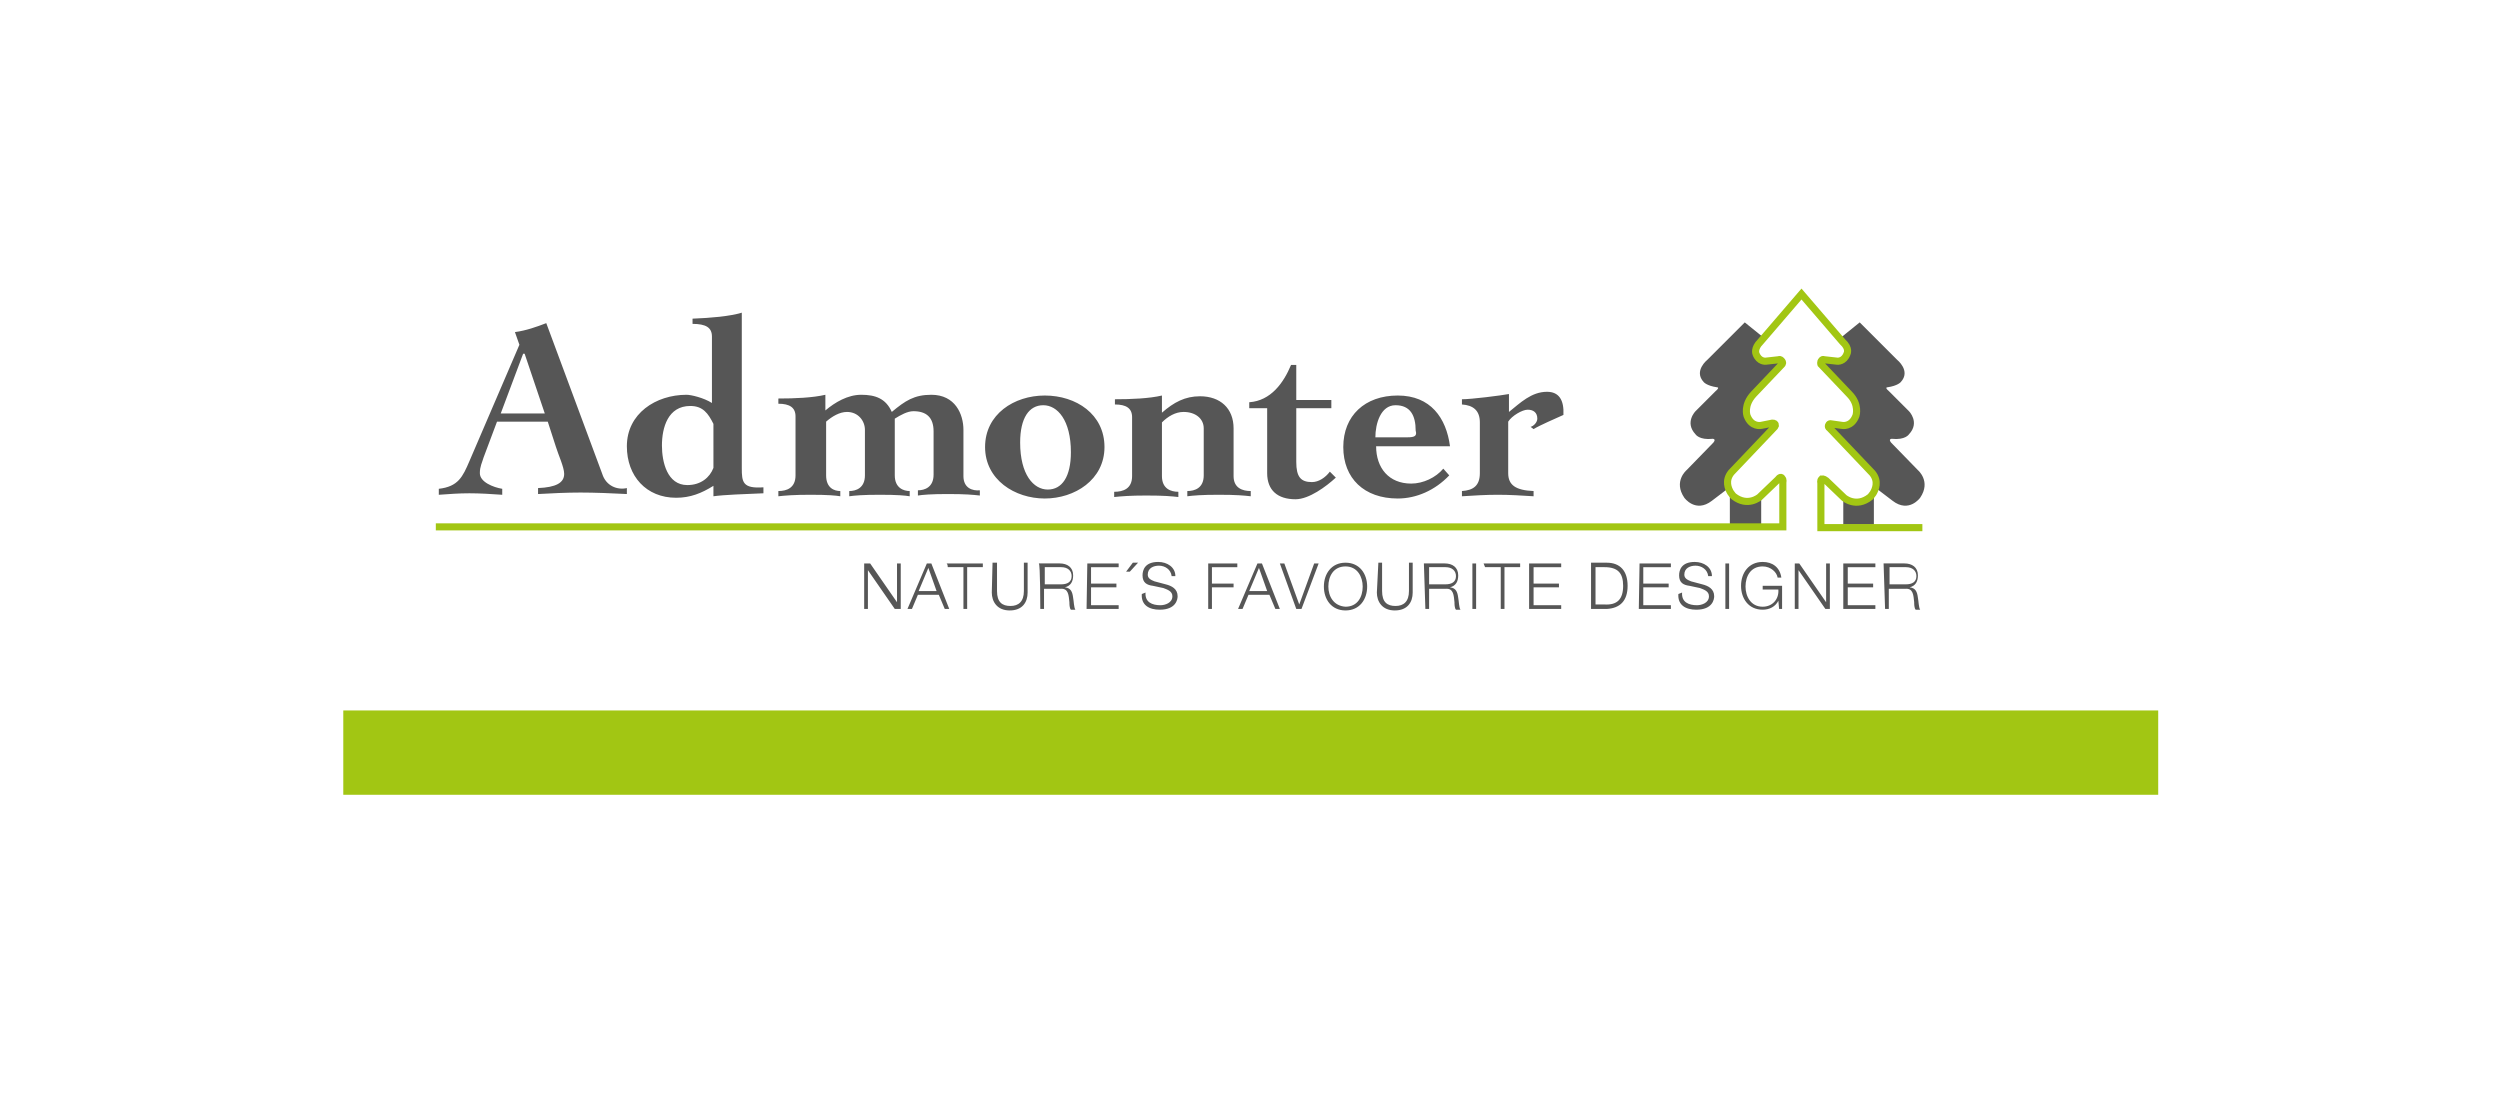
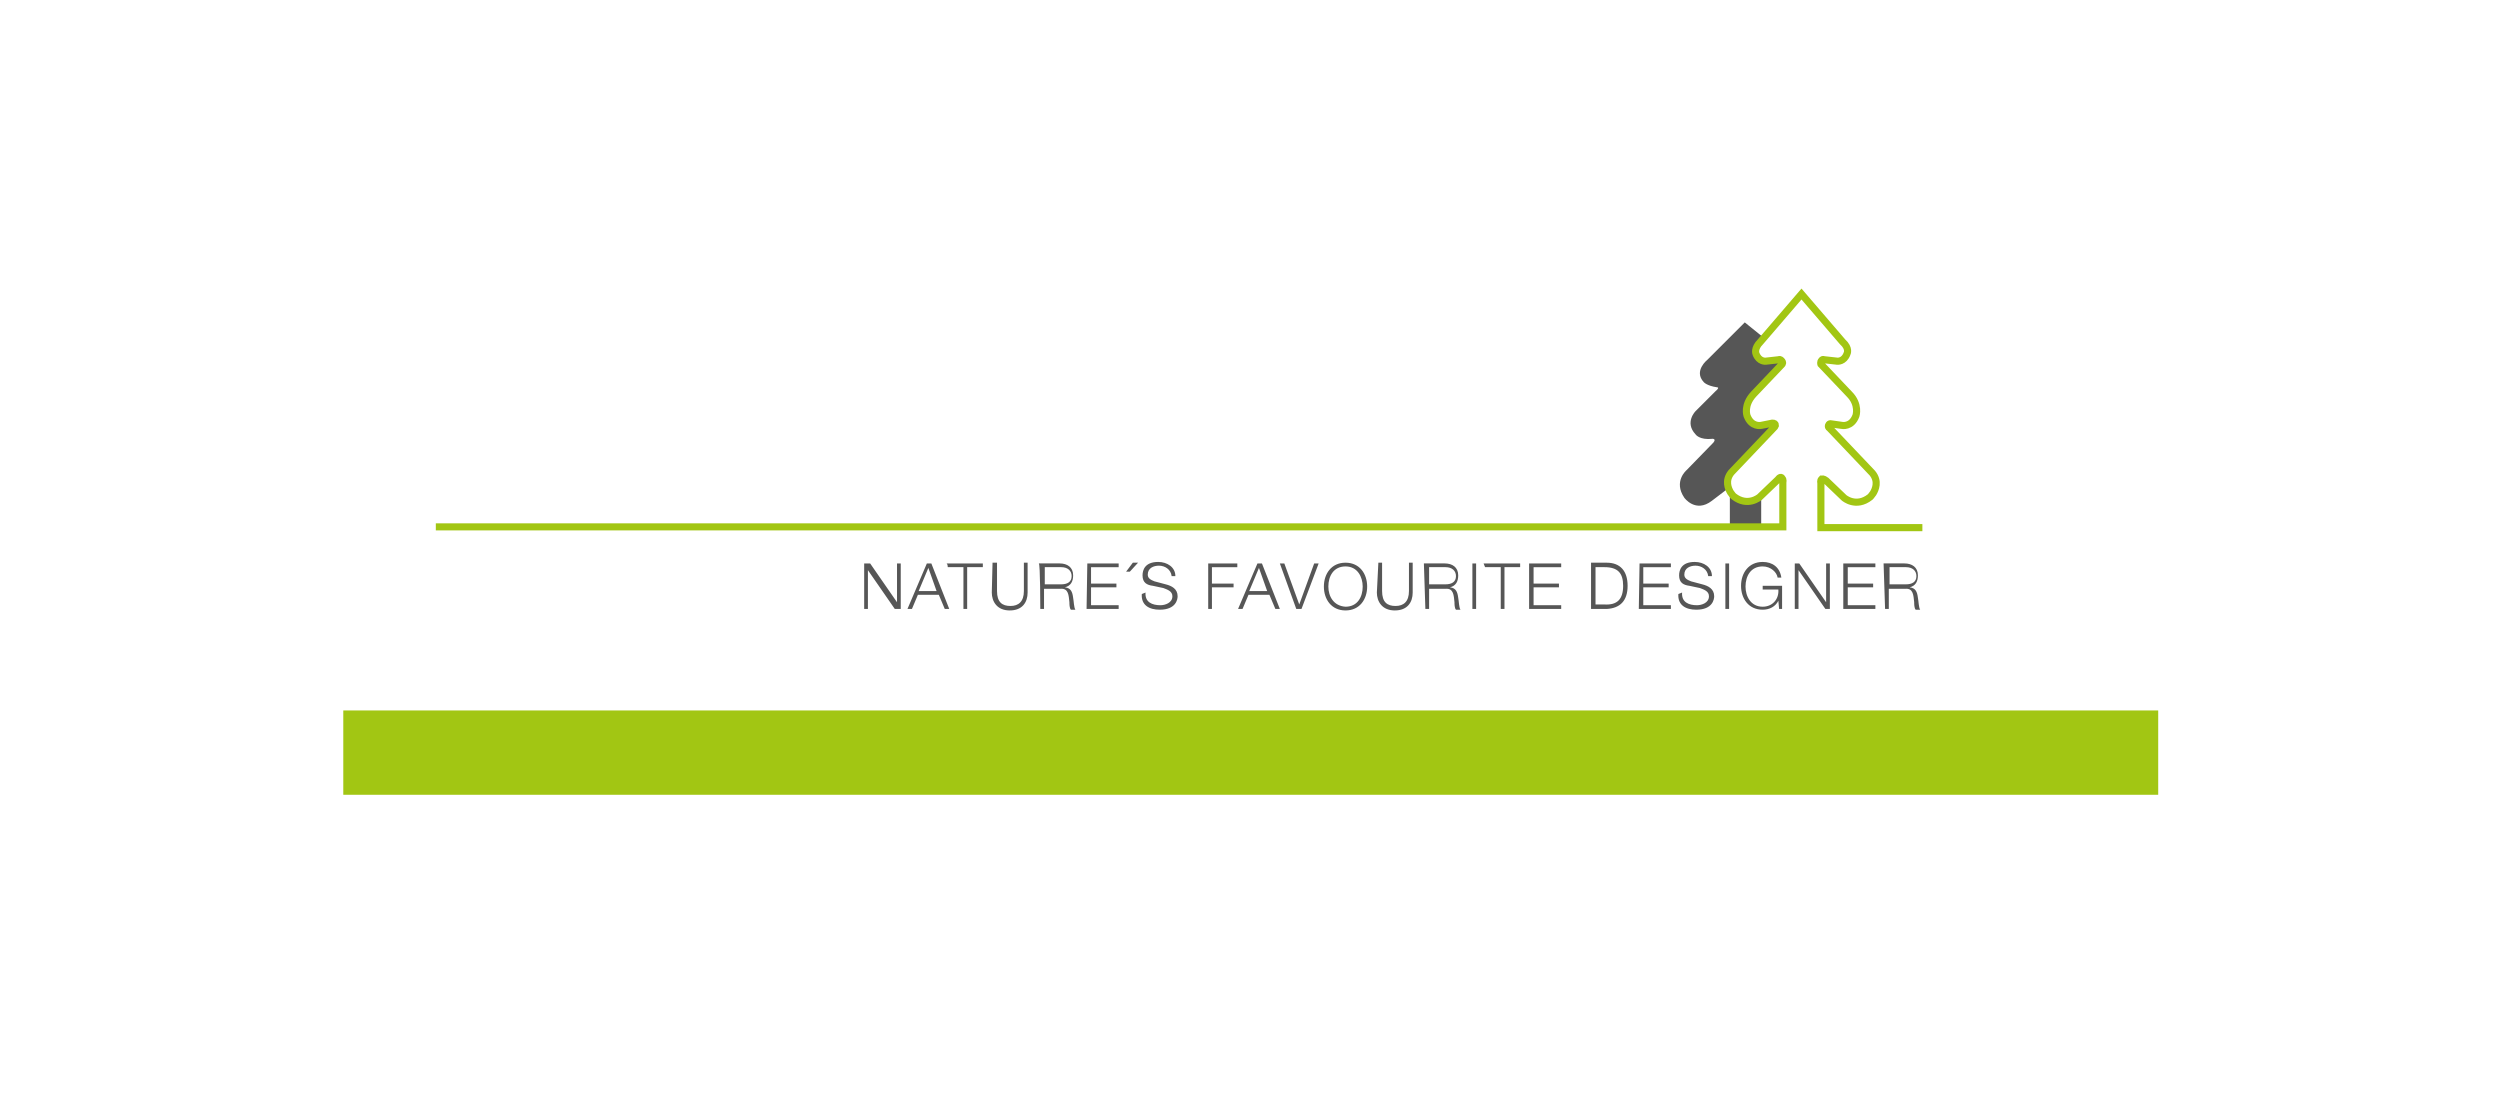
<svg xmlns="http://www.w3.org/2000/svg" version="1.1" id="layer" x="0px" y="0px" viewBox="0 0 335 150" style="enable-background:new 0 0 335 150;" xml:space="preserve">
  <style type="text/css">
	.st0{fill:#A2C613;}
	.st1{fill:#565656;}
	.st2{fill:none;stroke:#A2C613;stroke-width:0.954;}
</style>
  <rect x="46" y="95.2" class="st0" width="243.2" height="11.3" />
  <g>
-     <path class="st1" d="M207.3,52.5c-2.1,0-3.6,1.5-5.1,2.7v-2.4c-1.1,0.2-5,0.7-6.3,0.7v0.7c1.5,0.1,2.4,0.8,2.4,2.4v6.8   c0,1.7-0.9,2.3-2.4,2.4v0.7c1.6-0.1,3.2-0.2,4.8-0.2s3.2,0.1,4.8,0.2v-0.7c-2.4-0.1-3.4-0.8-3.4-2.4v-6.9c0.5-0.8,1.9-1.6,2.6-1.6   c0.8,0,1.3,0.4,1.3,1.2c0,0.5-0.5,1-0.9,1.1l0.4,0.3c0.8-0.5,2.9-1.4,4-1.9C209.6,53.6,208.9,52.5,207.3,52.5 M188.6,58.6h-4.3   c0-1.8,0.7-4.3,2.7-4.3c2,0,2.7,1.4,2.7,3.4C189.9,58.4,189.6,58.6,188.6,58.6 M187.3,53c-4.4,0-7.3,2.7-7.3,6.9s2.8,6.9,7.3,6.9   c2.5,0,5-1.1,6.9-3.1l-0.8-0.9c-1,1.2-2.7,2-4.3,2c-3,0-4.7-2.1-4.7-5h9.9C193.8,56,191.7,53,187.3,53 M175.8,64.6   c-1.5,0-2.1-0.7-2.1-2.7v-7.2h4.7v-1.1h-4.7v-4.7h-0.7c-1,2.4-2.7,4.8-5.6,5v0.8h2.4v8.7c0,2.3,1.4,3.5,3.8,3.5   c1.8,0,4.1-1.7,5.4-2.9l-0.8-0.8C177.6,64,176.7,64.6,175.8,64.6 M165.3,63.8v-6.4c0-2.7-1.8-4.3-4.5-4.3c-2,0-3.5,0.8-5.1,2.2V53   c-1.7,0.4-4.1,0.5-6.3,0.5v0.7c1.5,0,2.3,0.5,2.3,1.7v7.9c0,1.7-1.2,2.1-2.4,2.1v0.7c1-0.1,2.1-0.2,4.3-0.2c2.4,0,3.4,0.1,4.3,0.2   v-0.7c-1,0-2.2-0.4-2.2-2.1v-7.2c0.8-0.8,1.8-1.4,2.9-1.4c1.6,0,2.7,0.9,2.7,2.2v6.3c0,1.7-1.2,2.1-2.2,2.1v0.7   c0.8-0.1,1.9-0.2,4.2-0.2c2.4,0,3.4,0.1,4.3,0.2v-0.7C166.5,65.8,165.3,65.4,165.3,63.8 M140.4,65.6c-1.9,0-3.7-2-3.7-6.3   c0-3.3,1.2-5,3.1-5c1.9,0,3.7,2,3.7,6.3C143.5,63.9,142.3,65.6,140.4,65.6 M140,53c-4.1,0-8,2.5-8,6.9s4,6.9,8,6.9s8-2.5,8-6.9   S144.2,53,140,53 M129.1,63.8v-6.2c0-2.1-1.1-4.7-4.3-4.7c-2.3,0-3.5,0.8-5.3,2.3c-0.8-1.8-2.2-2.3-4.1-2.3c-1.8,0-3.5,1-4.8,2.1   v-2.1c-1.7,0.4-4.1,0.5-6.3,0.5v0.7c1.5,0,2.3,0.5,2.3,1.7v7.9c0,1.7-1.2,2.1-2.3,2.1v0.7c0.9-0.1,2.1-0.2,4.3-0.2   c2.4,0,3.4,0.1,4,0.2v-0.7c-0.8,0-1.9-0.4-1.9-2.1v-7.2c0.8-0.7,1.8-1.3,2.8-1.3c1.5,0,2.4,1.2,2.4,2.4v6.1c0,1.7-1.2,2.1-2.1,2.1   v0.7c0.7-0.1,1.8-0.2,4.1-0.2c2.4,0,3.4,0.1,4,0.2v-0.7c-0.8,0-2-0.4-2-2.1v-7.6c0.8-0.5,1.7-1,2.5-1c1.7,0,2.7,0.8,2.7,2.7v5.8   c0,1.7-1.2,2.1-2.1,2.1v0.7c0.6-0.1,1.8-0.2,4-0.2c2.4,0,3.4,0.1,4.3,0.2v-0.7C130.3,65.8,129.1,65.4,129.1,63.8 M95.6,62.7   C95.1,64,93.9,65,92.1,65c-2.7,0-3.4-3.1-3.4-5.3c0-2.4,0.8-5.3,3.8-5.3c1.7,0,2.4,1,3.1,2.4L95.6,62.7L95.6,62.7z M99.4,62.7V41.9   c-1.7,0.5-4.1,0.7-6.6,0.8v0.7c1.8,0,2.6,0.5,2.6,1.7V54c-1.1-0.7-2.8-1.1-3.4-1.1c-4.1,0-8,2.5-8,6.9c0,4,2.6,6.9,6.6,6.9   c1.9,0,3.4-0.6,5-1.6v1.4c1.4-0.2,4.3-0.3,6.7-0.4v-0.8C99.5,65.5,99.4,64.6,99.4,62.7 M67.1,55.4l3-8h0.2l2.7,8H67.1z M80.7,63.5   l-7.5-20.2c-1.3,0.5-2.7,1-4.2,1.2l0.6,1.7l-6.7,15.6c-0.9,2.1-1.5,3.4-4.1,3.7v0.8c1.4-0.1,2.7-0.2,4.1-0.2c1.4,0,3,0.1,4.4,0.2   v-0.8c-1.2-0.2-3-0.9-3-2.1c0-0.9,0.3-1.4,0.5-2.1l1.8-4.8h6.8l1.1,3.4c0.3,1,1.1,2.7,1.1,3.6c0,1.2-1.1,1.8-3.5,1.9v0.8   c1.8-0.1,3.8-0.2,5.7-0.2c1.8,0,4.4,0.1,6.2,0.2v-0.8C82.7,65.7,81.2,65.1,80.7,63.5" />
    <path class="st1" d="M253.2,76h2.2c0.9,0,1.4,0.5,1.4,1.2c0,0.8-0.6,1.1-1.4,1.1h-2.2V76z M252.6,81.6h0.5v-2.7h2.2   c1.1-0.1,1.1,0.9,1.2,1.8c0,0.2,0,0.8,0.2,1h0.6c-0.2-0.3-0.2-1.1-0.3-1.6c-0.1-0.8-0.3-1.3-1.1-1.4l0,0c0.8-0.2,1.1-0.8,1.1-1.6   c0-1.1-0.8-1.6-1.8-1.6h-2.8L252.6,81.6L252.6,81.6z M247,81.6h4.3v-0.5h-3.7v-2.4h3.4v-0.5h-3.4v-2.2h3.7v-0.5H247V81.6z    M240.5,81.6h0.5v-5.2l0,0l3.6,5.2h0.6v-6.1h-0.5v5.2l0,0l-3.6-5.2h-0.6V81.6z M238.8,78.5h-2.6V79h2.1c0.1,1.3-0.8,2.3-2.1,2.3   c-1.6,0-2.3-1.4-2.3-2.7c0-1.4,0.7-2.7,2.3-2.7c1.1,0,1.9,0.8,2,1.5h0.5c-0.2-1.4-1.2-2.1-2.5-2.1c-1.9,0-2.9,1.5-2.9,3.2   c0,1.7,1,3.2,2.9,3.2c0.9,0,1.7-0.4,2.1-1.2l0,0l0.1,1.1h0.4L238.8,78.5L238.8,78.5z M231.2,81.6h0.5v-6.1h-0.5V81.6z M224.9,79.6   c-0.1,1.5,1,2.1,2.4,2.1c2.2,0,2.4-1.4,2.4-1.8c0-1-0.8-1.4-1.6-1.6l-1.5-0.4c-0.5-0.2-0.9-0.4-0.9-0.9c0-0.9,0.8-1.2,1.5-1.2   c0.8,0,1.6,0.5,1.7,1.4h0.5c0-1.2-1.1-1.9-2.3-1.9c-1.8,0-2.1,1.1-2.1,1.8c0,1,0.6,1.3,1.4,1.4l1.4,0.3c0.5,0.2,1.2,0.4,1.2,1.1   c0,0.9-1,1.2-1.6,1.2c-1.1,0-2.1-0.4-2-1.7L224.9,79.6L224.9,79.6z M219.6,81.6h4.3v-0.5h-3.7v-2.4h3.4v-0.5h-3.4v-2.2h3.7v-0.5   h-4.2L219.6,81.6L219.6,81.6z M213.2,81.6h2.1c1.8-0.1,2.8-1.1,2.8-3.1s-1-3.1-2.8-3.1h-2.1V81.6z M213.8,76h1.2   c1.8,0,2.5,0.8,2.5,2.5c0,1.8-0.8,2.6-2.5,2.5h-1.2V76z M204.9,81.6h4.3v-0.5h-3.7v-2.4h3.4v-0.5h-3.4v-2.2h3.7v-0.5h-4.3V81.6z    M199,76h2.1v5.6h0.5V76h2.1v-0.5h-4.9L199,76L199,76z M197.3,81.6h0.5v-6.1h-0.5V81.6z M191.5,76h2.2c0.9,0,1.4,0.5,1.4,1.2   c0,0.8-0.6,1.1-1.4,1.1h-2.2V76z M191,81.6h0.5v-2.7h2.2c1.1-0.1,1.1,0.9,1.2,1.8c0,0.2,0,0.8,0.2,1h0.6c-0.2-0.3-0.2-1.1-0.3-1.6   c-0.1-0.8-0.3-1.3-1.1-1.4l0,0c0.8-0.2,1.1-0.8,1.1-1.6c0-1.1-0.8-1.6-1.8-1.6h-2.8L191,81.6L191,81.6z M184.5,79.4   c0,1.2,0.7,2.4,2.4,2.4c1.7,0,2.4-1.1,2.4-2.4v-4h-0.5v3.8c0,1.4-0.7,2-1.8,2s-1.8-0.5-1.8-2v-3.8h-0.5L184.5,79.4L184.5,79.4z    M178,78.6c0-1.4,0.7-2.7,2.3-2.7s2.3,1.4,2.3,2.7c0,1.4-0.7,2.7-2.3,2.7C178.7,81.2,178,79.9,178,78.6 M177.4,78.6   c0,1.7,1,3.2,2.9,3.2s2.9-1.5,2.9-3.2c0-1.7-1-3.2-2.9-3.2S177.4,76.9,177.4,78.6 M173.7,81.6h0.7l2.3-6.1h-0.6l-2,5.5l0,0l-2-5.5   h-0.6L173.7,81.6z M168.7,76.1l1.1,3.1h-2.4L168.7,76.1z M165.9,81.6h0.6l0.8-1.9h2.8l0.8,1.9h0.6l-2.4-6.1h-0.6L165.9,81.6z    M161.9,81.6h0.5v-2.9h2.9v-0.5h-2.9v-2.2h3.4v-0.5h-3.9V81.6L161.9,81.6z M153,79.6c-0.1,1.5,1,2.1,2.4,2.1c2.2,0,2.4-1.4,2.4-1.8   c0-1-0.8-1.4-1.6-1.6l-1.5-0.4c-0.5-0.2-0.9-0.4-0.9-0.9c0-0.9,0.8-1.2,1.5-1.2c0.8,0,1.6,0.5,1.7,1.4h0.5c0-1.2-1.1-1.9-2.3-1.9   c-1.8,0-2.1,1.1-2.1,1.8c0,1,0.6,1.3,1.4,1.4l1.4,0.3c0.5,0.2,1.2,0.4,1.2,1.1c0,0.9-1,1.2-1.6,1.2c-1.1,0-2.1-0.4-2-1.7L153,79.6   L153,79.6z M152.5,75.4h-0.7l-0.9,1.2h0.5L152.5,75.4z M145.6,81.6h4.3v-0.5h-3.7v-2.4h3.4v-0.5h-3.4v-2.2h3.7v-0.5h-4.2   L145.6,81.6L145.6,81.6z M140,76h2.2c0.9,0,1.4,0.5,1.4,1.2c0,0.8-0.6,1.1-1.4,1.1H140V76z M139.4,81.6h0.5v-2.7h2.2   c1.1-0.1,1.1,0.9,1.2,1.8c0,0.2,0,0.8,0.2,1h0.6c-0.2-0.3-0.2-1.1-0.3-1.6c-0.1-0.8-0.3-1.3-1.1-1.4l0,0c0.8-0.2,1.1-0.8,1.1-1.6   c0-1.1-0.8-1.6-1.8-1.6h-2.8C139.4,75.5,139.4,81.6,139.4,81.6z M132.9,79.4c0,1.2,0.7,2.4,2.4,2.4s2.4-1.1,2.4-2.4v-4h-0.5v3.8   c0,1.4-0.7,2-1.8,2c-1.1,0-1.8-0.5-1.8-2v-3.8H133L132.9,79.4L132.9,79.4z M127,76h2.1v5.6h0.5V76h2.1v-0.5h-4.9   C127,75.5,127,76,127,76z M124.4,76.1l1.1,3.1h-2.4L124.4,76.1z M121.6,81.6h0.6l0.8-1.9h2.8l0.8,1.9h0.6l-2.4-6.1h-0.6L121.6,81.6   z M115.8,81.6h0.5v-5.2l0,0l3.6,5.2h0.8v-6.1h-0.5v5.2l0,0l-3.6-5.2h-0.8V81.6z" />
    <path class="st1" d="M231.8,66v4.3h4.2v-3.8c0,0-1.8,1.5-3.7,0C232.3,66.5,232.1,66.4,231.8,66c0.1,0.1-0.1-0.2-0.1-0.2   c-0.3-0.5-0.5-1.5,0.2-2.4l5.8-6.1c0,0,0.1-0.2,0.1-0.2c0-0.2-0.1-0.3-0.4-0.3L236,57c0,0-1.3,0.3-1.9-1.3c0,0-0.5-1.4,0.9-2.9   l3.8-4c0,0,0.2-0.2-0.1-0.5c0,0-0.2-0.2-0.3-0.1l-1.8,0.2c0,0-0.9,0.1-1.3-1c0,0-0.3-0.7,0.6-1.6l0.5-0.5l-2.6-2.1l-5,5   c0,0-1.9,1.5-0.5,3c0,0,0.4,0.5,1.8,0.7c0,0,0.4,0-0.2,0.5l-2.7,2.7c0,0-1.5,1.5,0,3.1c0,0,0.5,0.8,2.3,0.6c0,0,0.5,0,0.1,0.5   L226,63c0,0-1.8,1.5-0.3,3.7c0,0,1.5,2.1,3.7,0.4l2.1-1.6" />
-     <path class="st1" d="M251.1,66v4.3H247v-3.8c0,0,1.8,1.5,3.7,0C250.7,66.5,250.9,66.4,251.1,66c-0.1,0.1,0.1-0.2,0.1-0.2   c0.3-0.5,0.5-1.5-0.2-2.4l-5.8-6.1c0,0-0.1-0.2-0.1-0.2c0-0.2,0.1-0.3,0.4-0.3L247,57c0,0,1.3,0.3,1.9-1.3c0,0,0.5-1.4-0.9-2.9   l-3.8-4c0,0-0.2-0.2,0.1-0.5c0,0,0.2-0.2,0.3-0.1l1.8,0.2c0,0,0.9,0.1,1.3-1c0,0,0.3-0.7-0.6-1.6l-0.5-0.5l2.6-2.1l5,5   c0,0,1.9,1.5,0.5,3c0,0-0.4,0.5-1.8,0.7c0,0-0.4,0,0.2,0.5l2.7,2.7c0,0,1.5,1.5,0,3.1c0,0-0.5,0.8-2.3,0.6c0,0-0.5,0-0.1,0.5   L257,63c0,0,1.8,1.5,0.3,3.7c0,0-1.5,2.1-3.7,0.4l-2.1-1.6" />
    <path class="st2" d="M58.4,70.6h180.5v-6c0,0,0.1-0.3-0.1-0.5c-0.1-0.2-0.3-0.2-0.6,0.2l-2.4,2.3c0,0-1.6,1.4-3.5-0.1   c0,0-0.2-0.2-0.4-0.5c-0.3-0.5-0.8-1.6,0.1-2.7l5.8-6.1c0,0,0.1-0.2,0.1-0.2c0-0.2-0.1-0.3-0.4-0.3L236,57c0,0-1.3,0.3-1.9-1.3   c0,0-0.5-1.4,0.9-2.9l3.8-4c0,0,0.2-0.2-0.1-0.5c0,0-0.2-0.2-0.3-0.1l-1.8,0.2c0,0-0.9,0.1-1.3-1c0,0-0.3-0.7,0.6-1.6l5.5-6.4   l5.5,6.4c1,0.9,0.6,1.6,0.6,1.6c-0.4,1.1-1.3,1-1.3,1l-1.8-0.2c-0.2-0.1-0.3,0.1-0.3,0.1c-0.2,0.2-0.1,0.5-0.1,0.5l3.8,4   c1.4,1.4,0.9,2.9,0.9,2.9c-0.6,1.6-1.9,1.3-1.9,1.3l-1.4-0.2c-0.3-0.1-0.4,0.2-0.4,0.3c0,0.2,0.1,0.2,0.1,0.2l5.8,6.1   c0.9,1.1,0.4,2.2,0.1,2.7c-0.2,0.3-0.4,0.5-0.4,0.5c-1.9,1.5-3.5,0.1-3.5,0.1l-2.4-2.3c-0.4-0.3-0.5-0.2-0.6-0.2   c-0.2,0.2-0.1,0.5-0.1,0.5v6h13.6" />
  </g>
</svg>